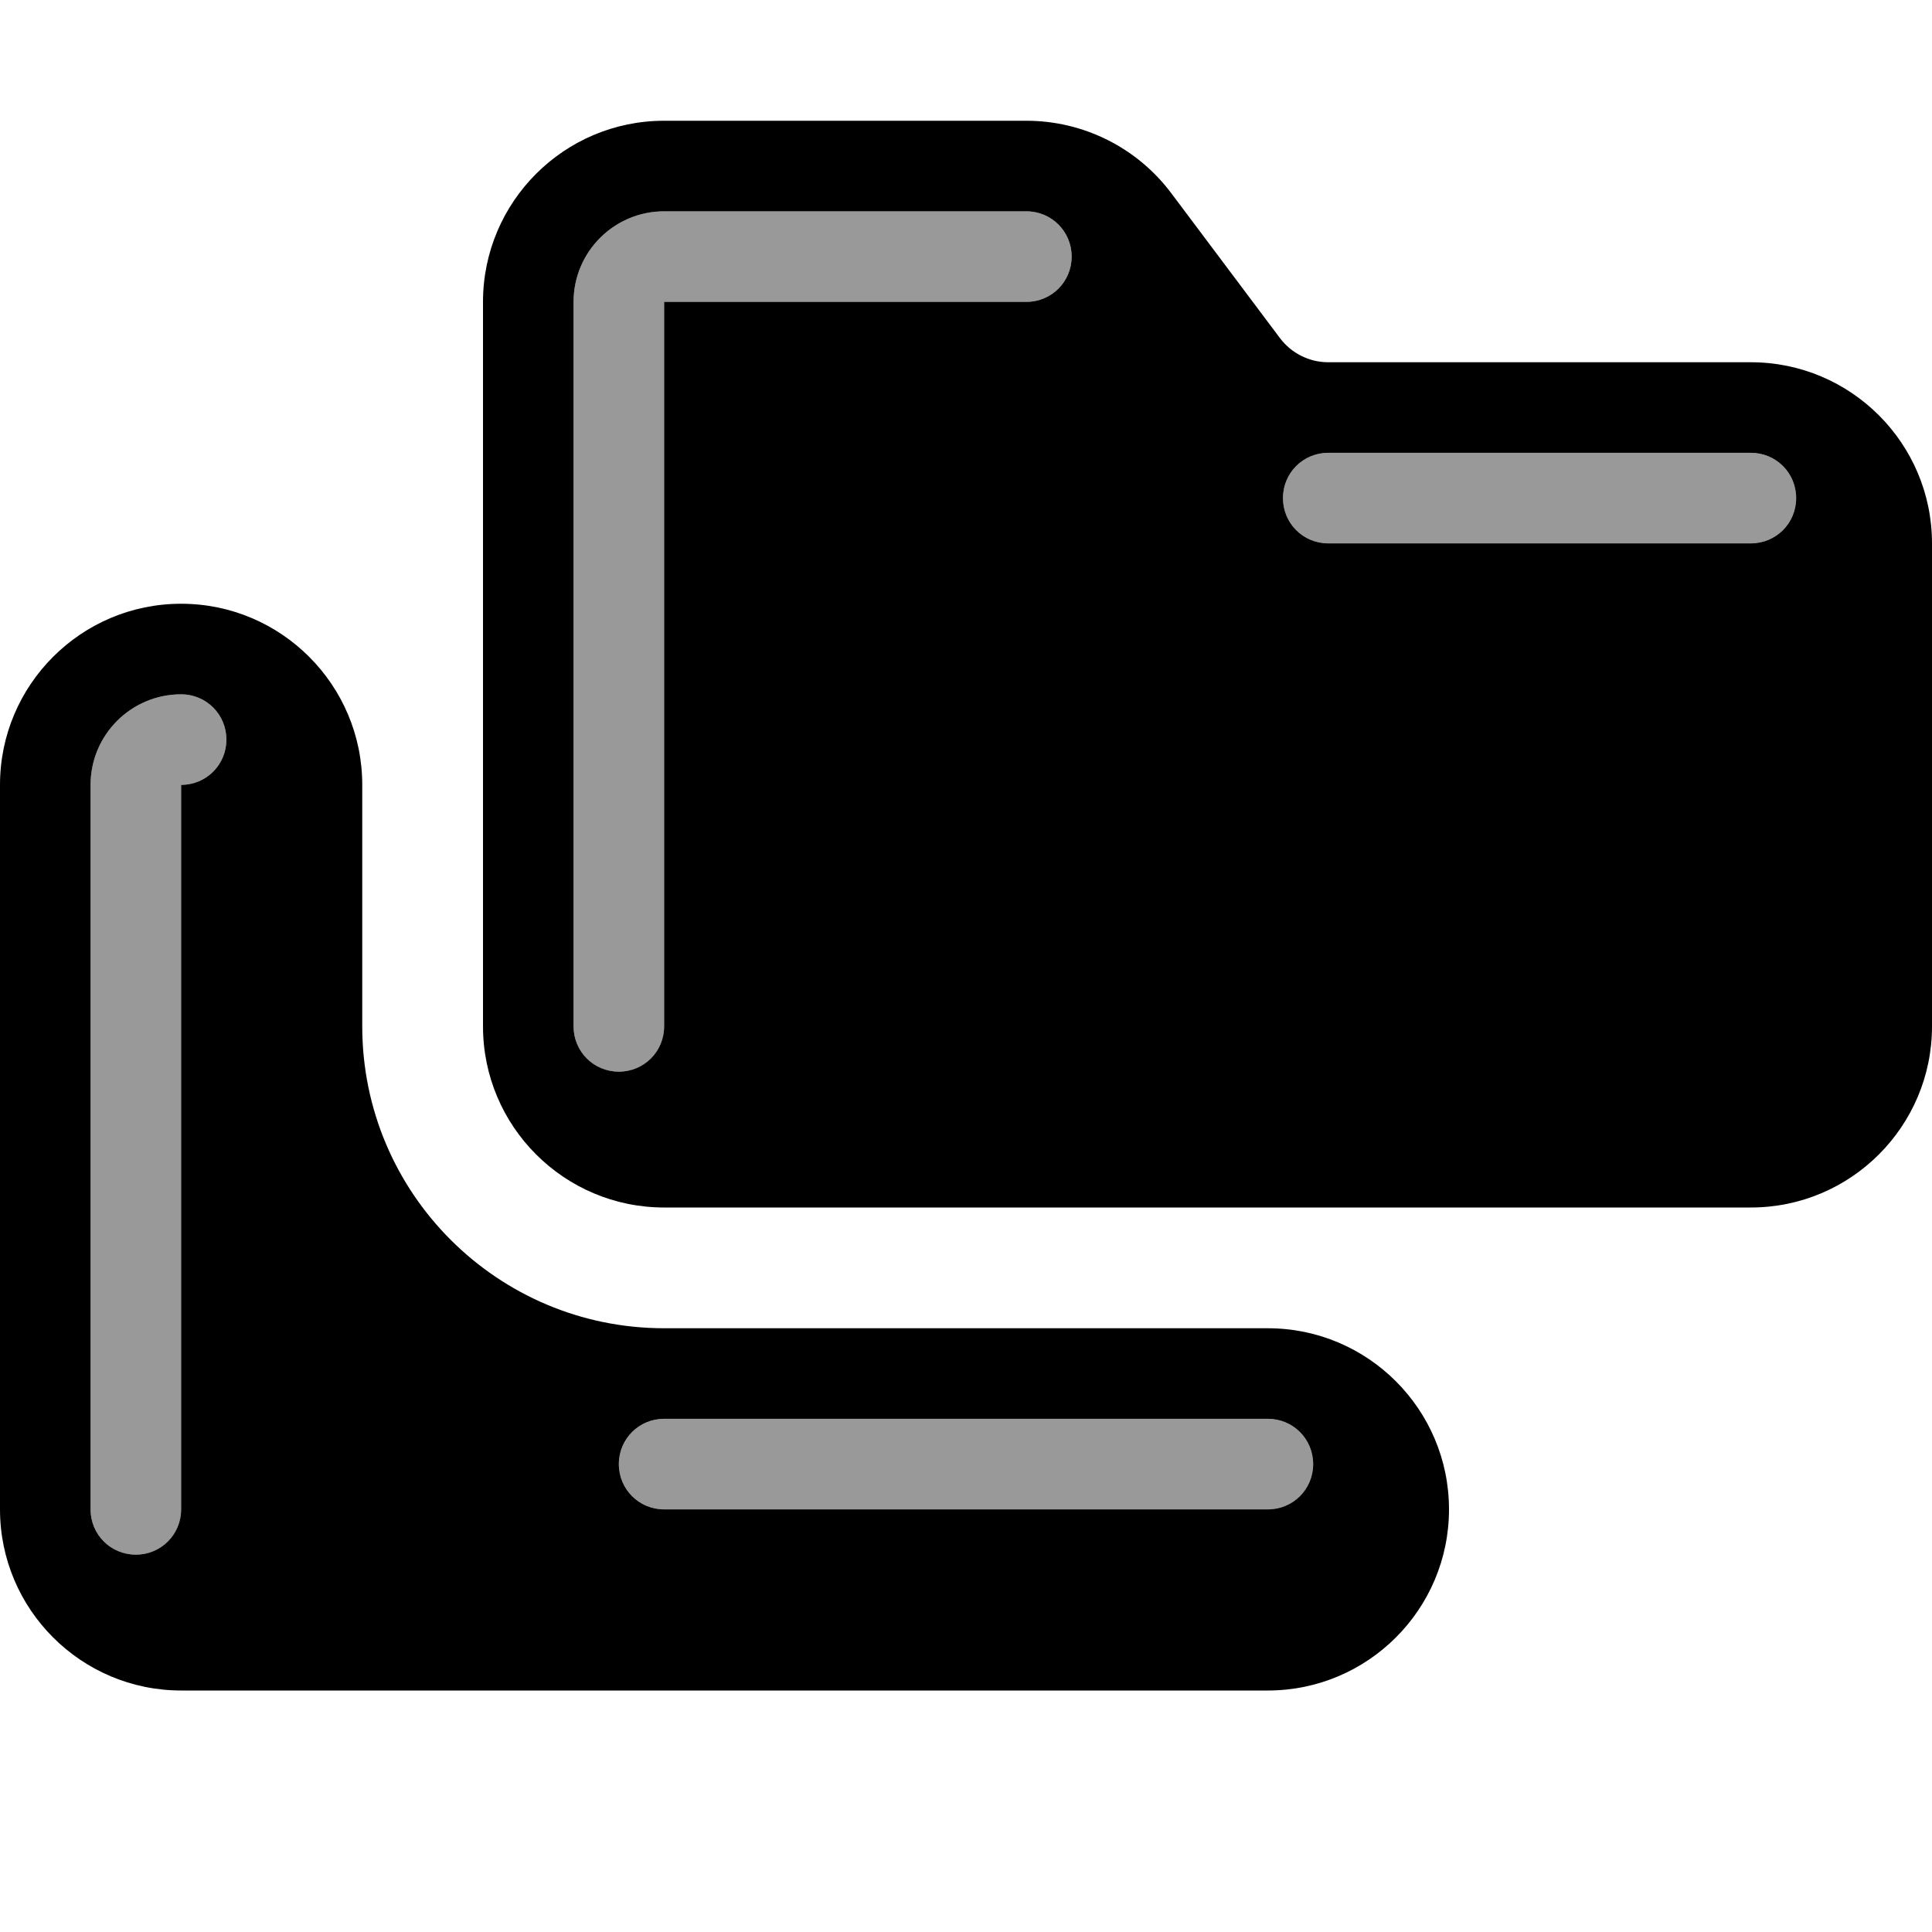
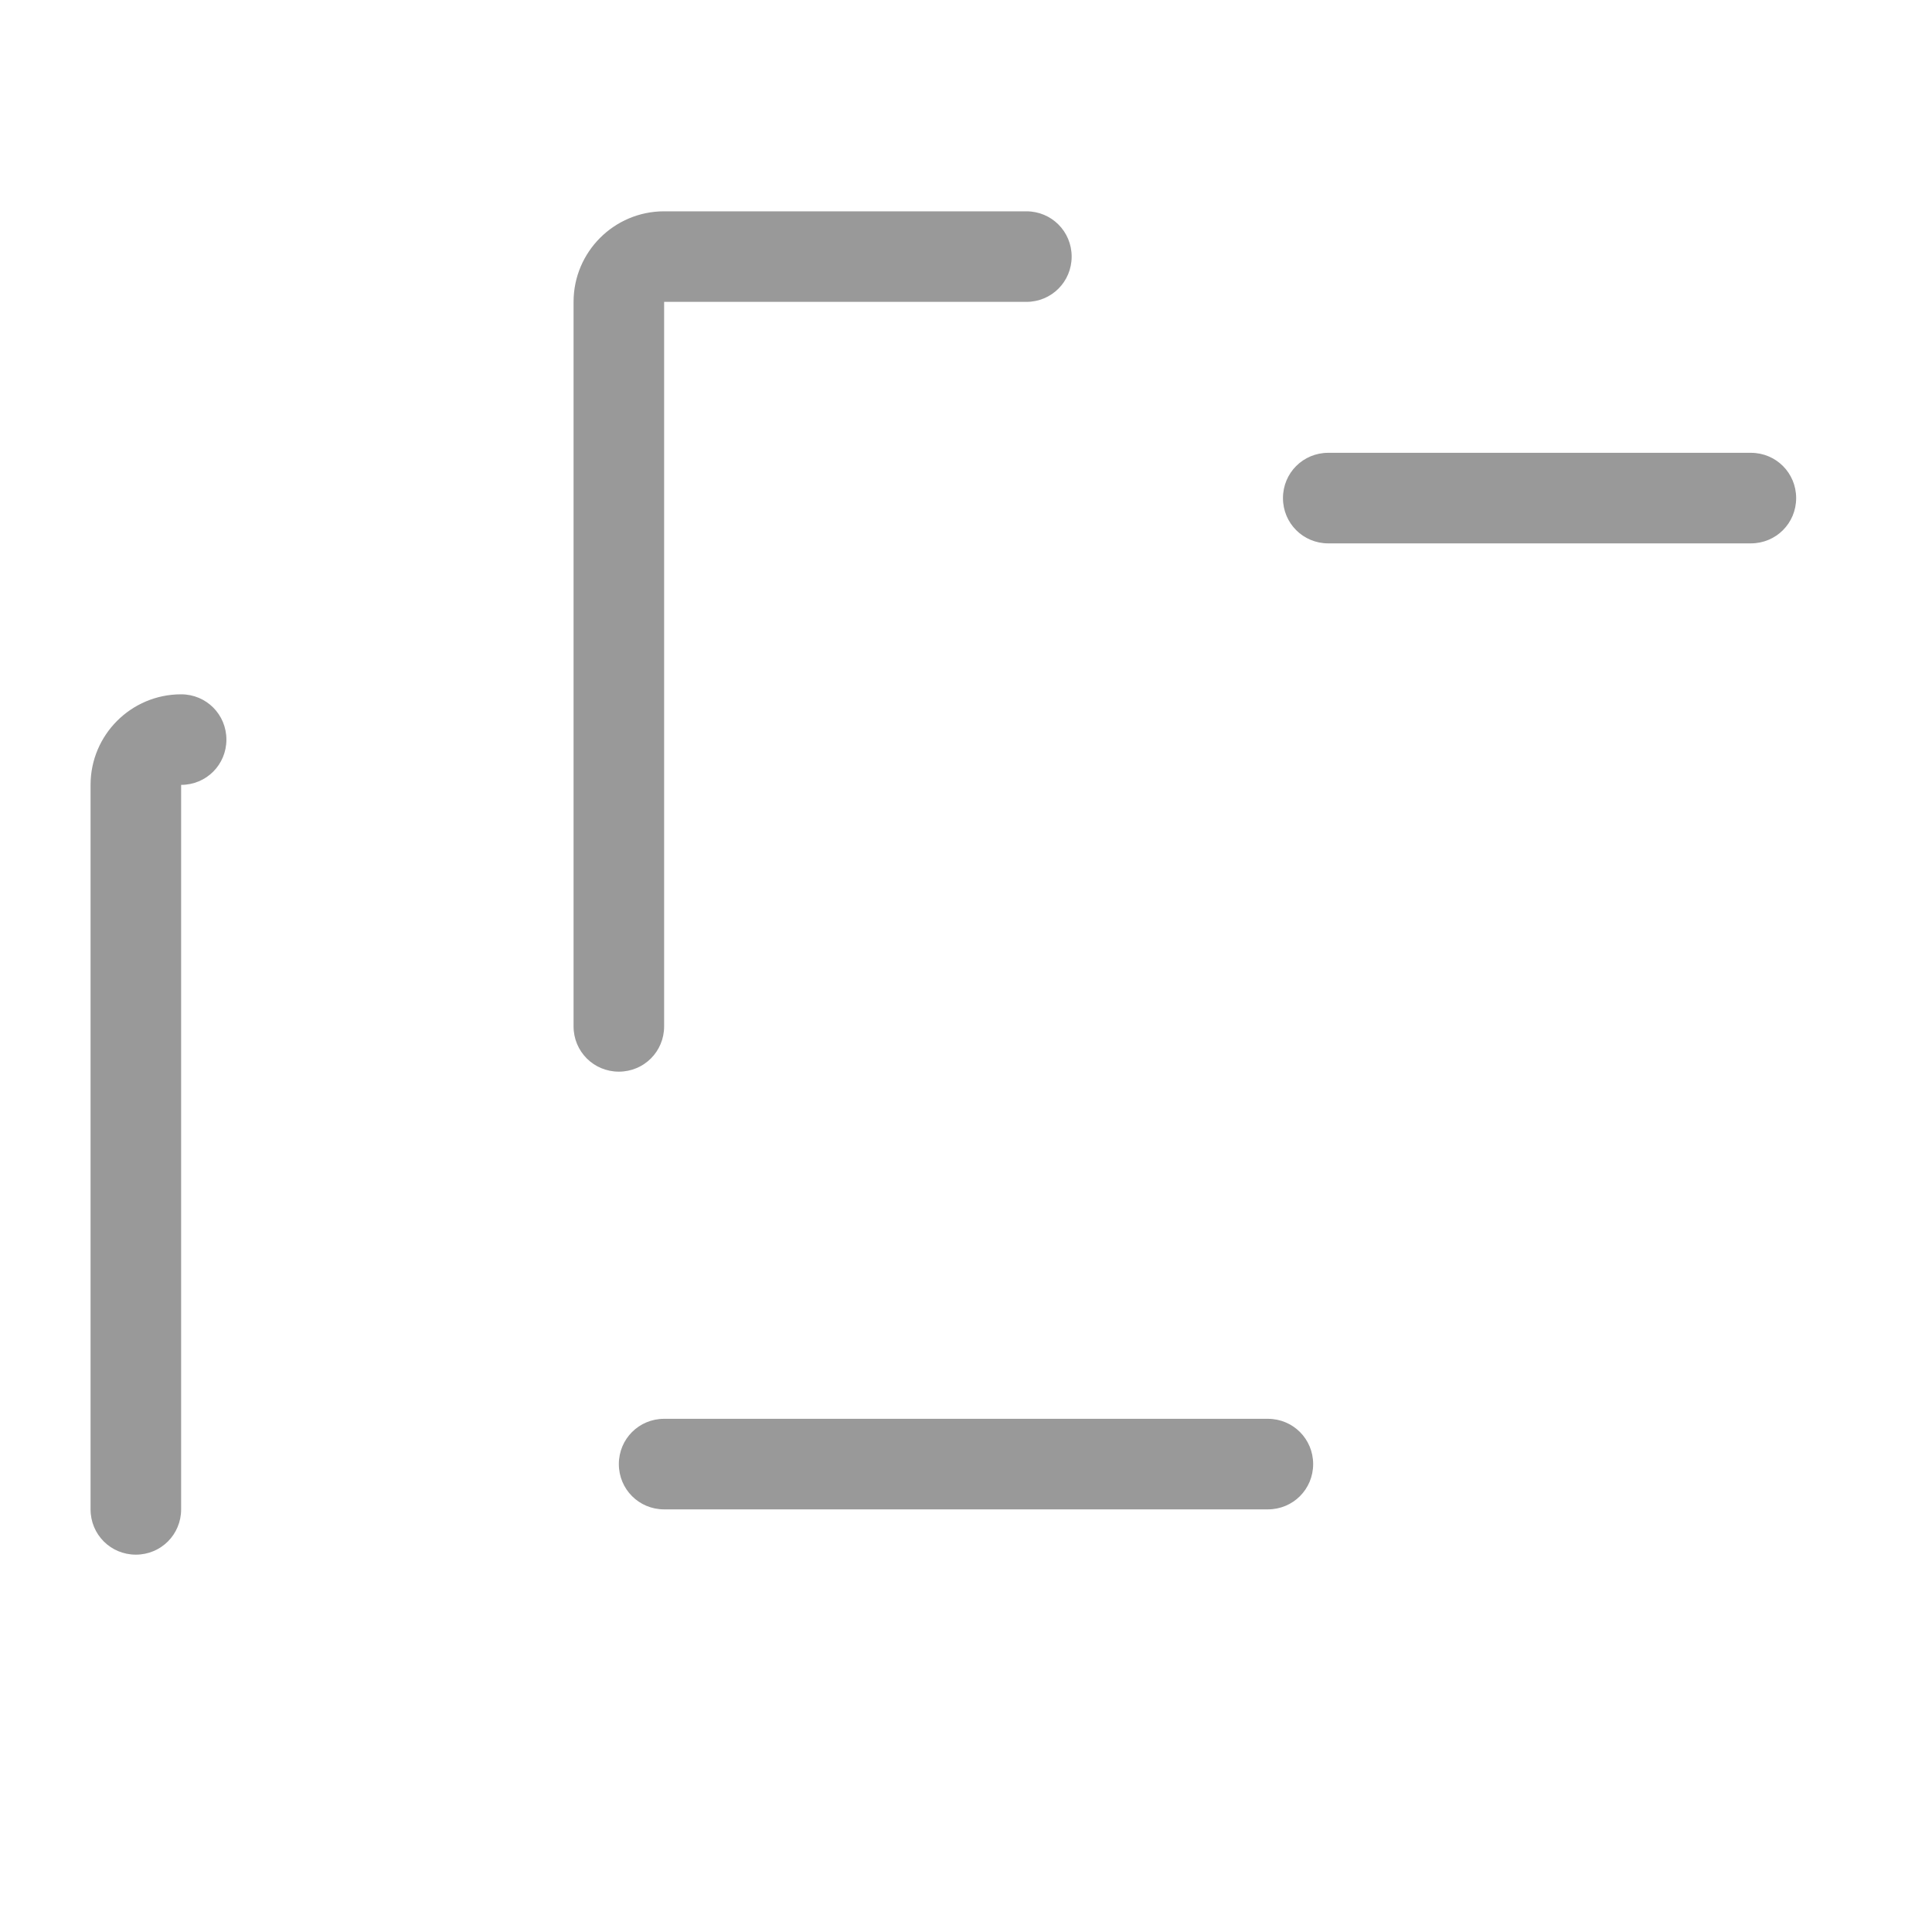
<svg xmlns="http://www.w3.org/2000/svg" viewBox="0 0 576 576">
  <path opacity=".4" fill="currentColor" d="M27 234C27 219.1 39.1 207 54 207C61.5 207 67.5 213 67.5 220.5C67.5 228 61.5 234 54 234L54 450C54 457.5 48 463.5 40.5 463.5C33 463.5 27 457.5 27 450L27 234zM171 90C171 75.1 183.1 63 198 63L306 63C313.5 63 319.5 69 319.5 76.5C319.5 84 313.5 90 306 90L198 90L198 306C198 313.5 192 319.5 184.5 319.5C177 319.5 171 313.5 171 306L171 90zM184.5 436.5C184.5 429 190.5 423 198 423L378 423C385.5 423 391.5 429 391.5 436.5C391.5 444 385.5 450 378 450L198 450C190.5 450 184.5 444 184.5 436.5zM382.5 148.5C382.5 141 388.5 135 396 135L522 135C529.5 135 535.5 141 535.5 148.5C535.5 156 529.5 162 522 162L396 162C388.5 162 382.5 156 382.5 148.5z" />
-   <path fill="currentColor" d="M198 36C168.2 36 144 60.2 144 90L144 306C144 335.8 168.2 360 198 360L522 360C551.8 360 576 335.8 576 306L576 162C576 132.2 551.8 108 522 108L396 108C390.3 108 385 105.3 381.6 100.8L349.2 57.6C339 44 323 36 306 36L198 36zM198 63L306 63C313.5 63 319.5 69 319.5 76.5C319.5 84 313.5 90 306 90L198 90L198 306C198 313.5 192 319.5 184.5 319.5C177 319.5 171 313.5 171 306L171 90C171 75.1 183.1 63 198 63zM396 135L522 135C529.5 135 535.5 141 535.5 148.5C535.5 156 529.5 162 522 162L396 162C388.5 162 382.5 156 382.5 148.5C382.5 141 388.5 135 396 135zM0 234C0 204.2 24.2 180 54 180C83.8 180 108 204.2 108 234L108 306C108 355.7 148.3 396 198 396L378 396C407.8 396 432 420.2 432 450C432 479.8 407.8 504 378 504L54 504C24.2 504 0 479.8 0 450L0 234zM54 207C39.1 207 27 219.1 27 234L27 450C27 457.5 33 463.5 40.5 463.5C48 463.5 54 457.5 54 450L54 234C61.5 234 67.5 228 67.5 220.5C67.5 213 61.5 207 54 207zM198 423C190.5 423 184.5 429 184.5 436.5C184.5 444 190.5 450 198 450L378 450C385.5 450 391.5 444 391.5 436.5C391.5 429 385.5 423 378 423L198 423z" />
</svg>